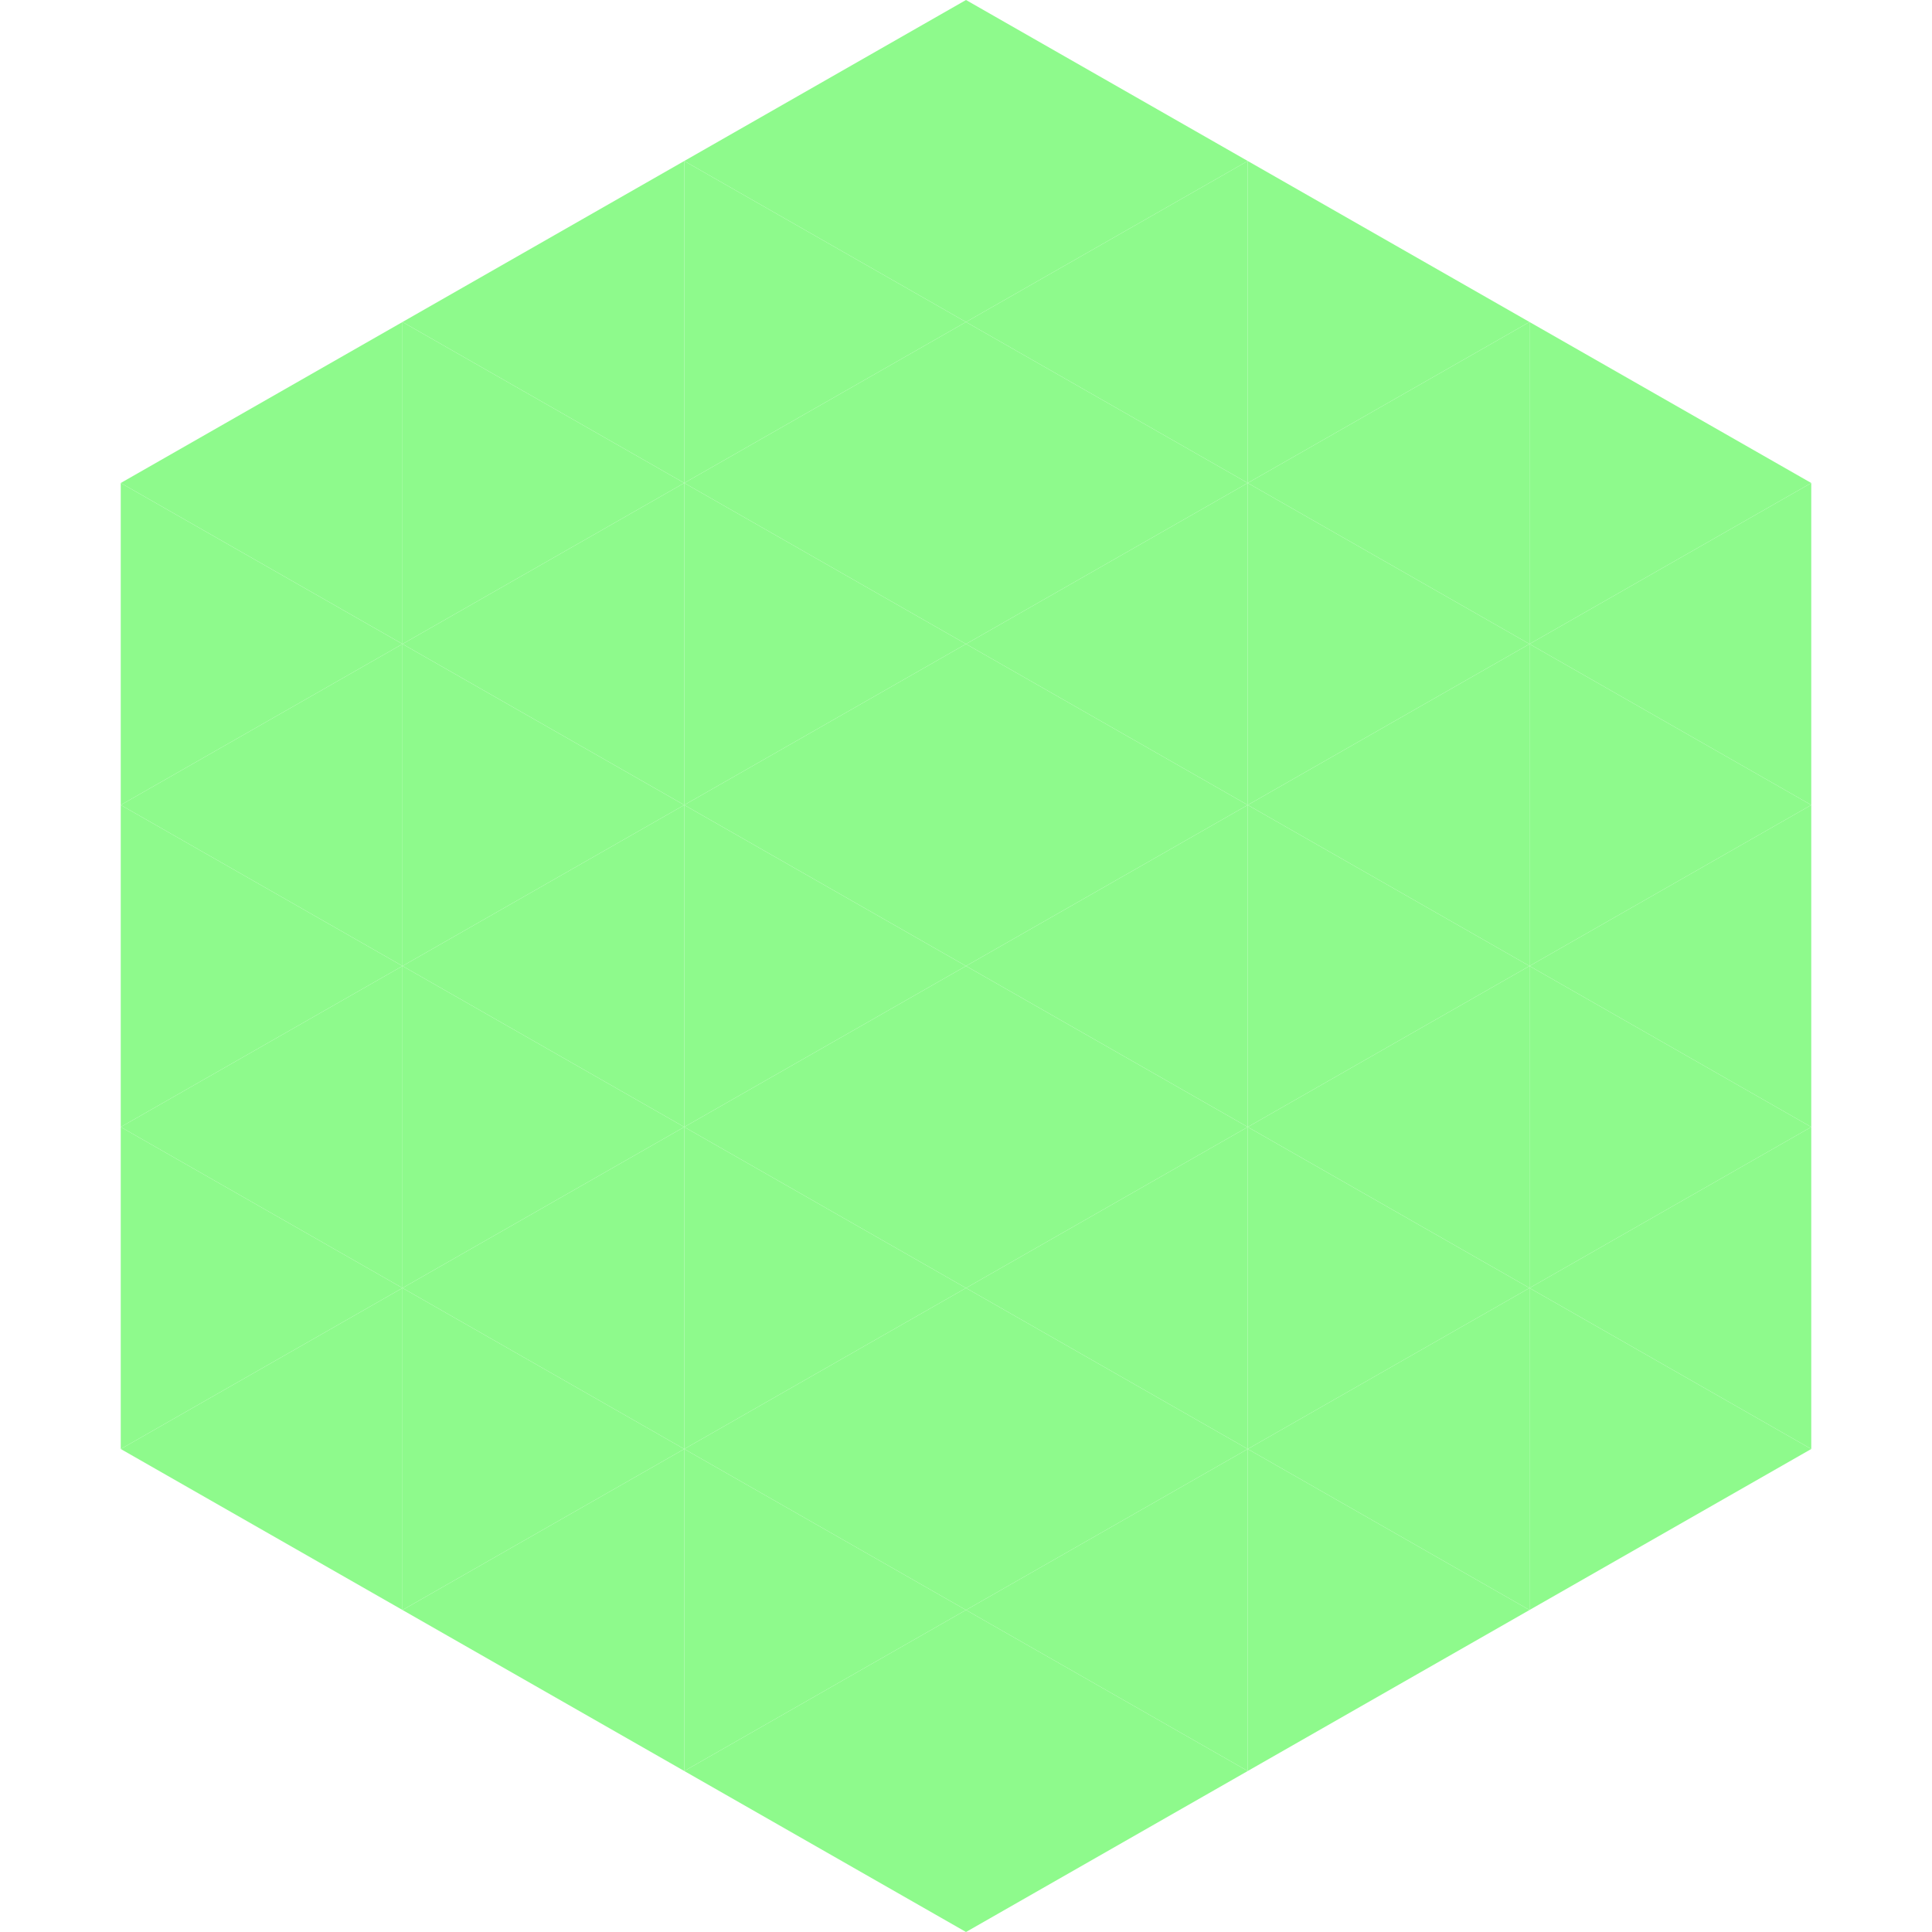
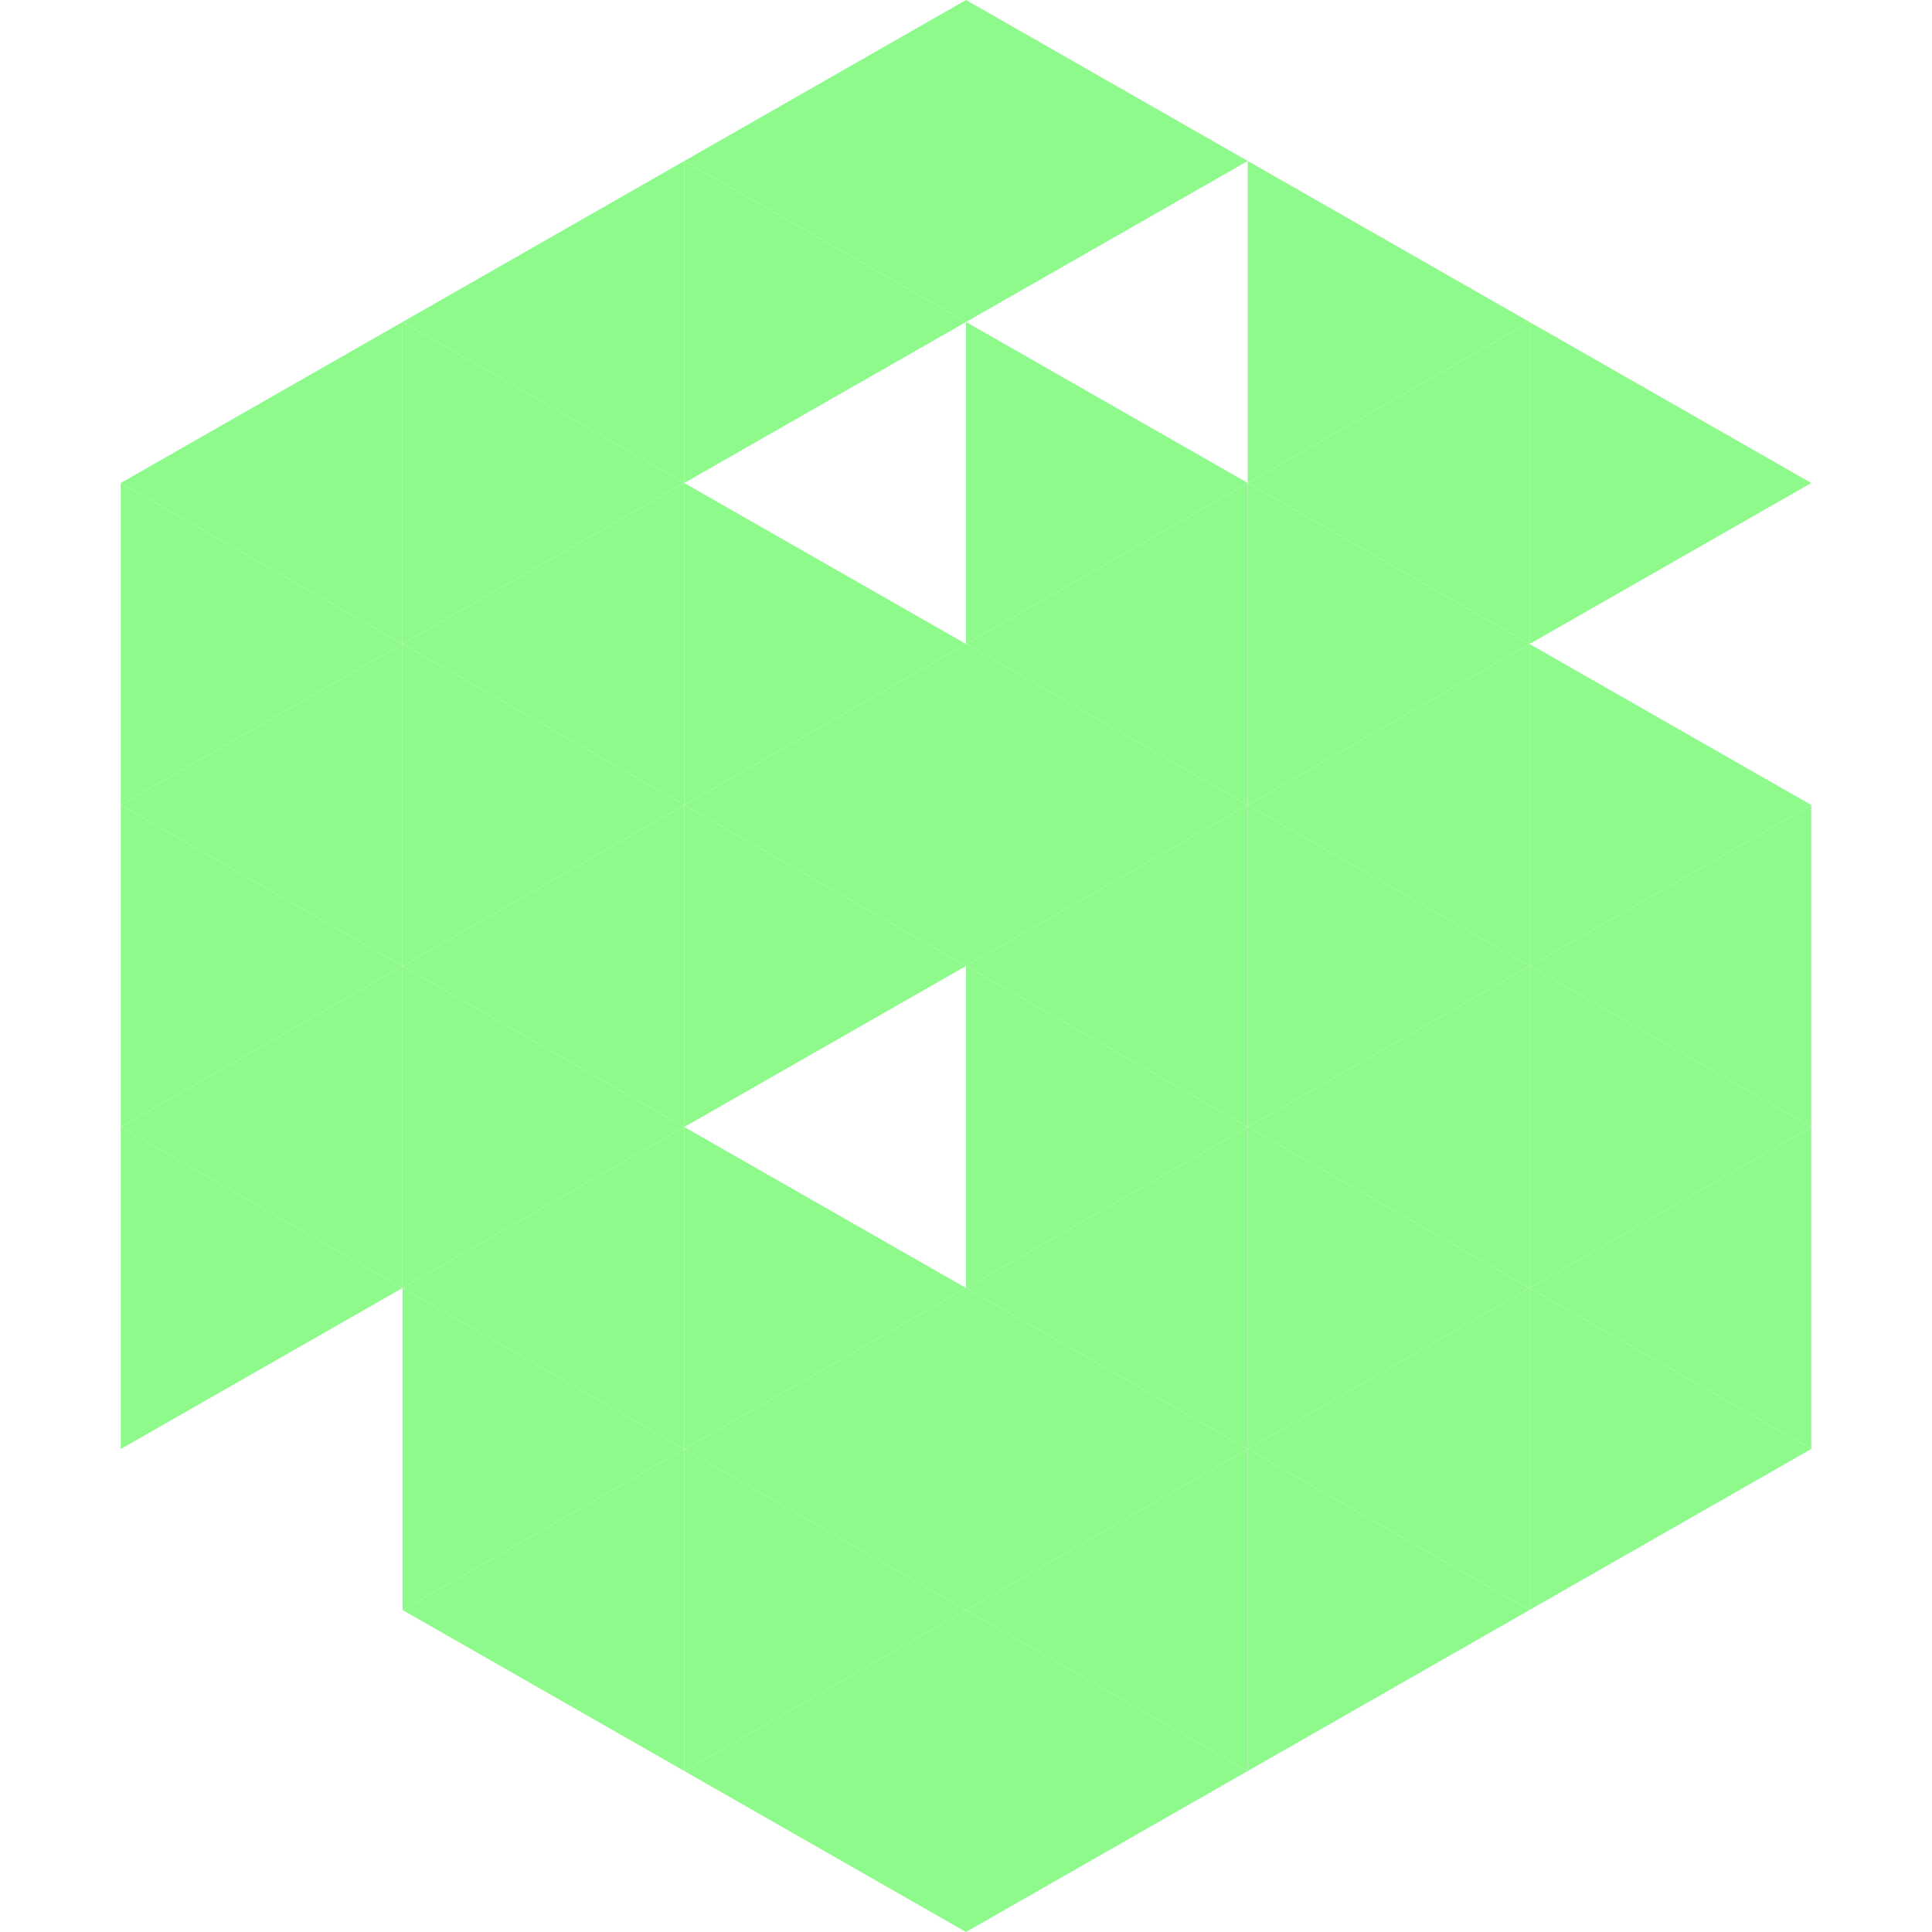
<svg xmlns="http://www.w3.org/2000/svg" width="240" height="240">
  <polygon points="50,40 15,60 50,80" style="fill:rgb(142,250,140)" />
  <polygon points="190,40 225,60 190,80" style="fill:rgb(142,250,140)" />
  <polygon points="15,60 50,80 15,100" style="fill:rgb(142,250,140)" />
-   <polygon points="225,60 190,80 225,100" style="fill:rgb(142,250,140)" />
  <polygon points="50,80 15,100 50,120" style="fill:rgb(142,250,140)" />
  <polygon points="190,80 225,100 190,120" style="fill:rgb(142,250,140)" />
  <polygon points="15,100 50,120 15,140" style="fill:rgb(142,250,140)" />
  <polygon points="225,100 190,120 225,140" style="fill:rgb(142,250,140)" />
  <polygon points="50,120 15,140 50,160" style="fill:rgb(142,250,140)" />
  <polygon points="190,120 225,140 190,160" style="fill:rgb(142,250,140)" />
  <polygon points="15,140 50,160 15,180" style="fill:rgb(142,250,140)" />
  <polygon points="225,140 190,160 225,180" style="fill:rgb(142,250,140)" />
-   <polygon points="50,160 15,180 50,200" style="fill:rgb(142,250,140)" />
  <polygon points="190,160 225,180 190,200" style="fill:rgb(142,250,140)" />
  <polygon points="15,180 50,200 15,220" style="fill:rgb(255,255,255); fill-opacity:0" />
  <polygon points="225,180 190,200 225,220" style="fill:rgb(255,255,255); fill-opacity:0" />
  <polygon points="50,0 85,20 50,40" style="fill:rgb(255,255,255); fill-opacity:0" />
  <polygon points="190,0 155,20 190,40" style="fill:rgb(255,255,255); fill-opacity:0" />
  <polygon points="85,20 50,40 85,60" style="fill:rgb(142,250,140)" />
  <polygon points="155,20 190,40 155,60" style="fill:rgb(142,250,140)" />
  <polygon points="50,40 85,60 50,80" style="fill:rgb(142,250,140)" />
  <polygon points="190,40 155,60 190,80" style="fill:rgb(142,250,140)" />
  <polygon points="85,60 50,80 85,100" style="fill:rgb(142,250,140)" />
  <polygon points="155,60 190,80 155,100" style="fill:rgb(142,250,140)" />
  <polygon points="50,80 85,100 50,120" style="fill:rgb(142,250,140)" />
  <polygon points="190,80 155,100 190,120" style="fill:rgb(142,250,140)" />
  <polygon points="85,100 50,120 85,140" style="fill:rgb(142,250,140)" />
  <polygon points="155,100 190,120 155,140" style="fill:rgb(142,250,140)" />
  <polygon points="50,120 85,140 50,160" style="fill:rgb(142,250,140)" />
  <polygon points="190,120 155,140 190,160" style="fill:rgb(142,250,140)" />
  <polygon points="85,140 50,160 85,180" style="fill:rgb(142,250,140)" />
  <polygon points="155,140 190,160 155,180" style="fill:rgb(142,250,140)" />
  <polygon points="50,160 85,180 50,200" style="fill:rgb(142,250,140)" />
  <polygon points="190,160 155,180 190,200" style="fill:rgb(142,250,140)" />
  <polygon points="85,180 50,200 85,220" style="fill:rgb(142,250,140)" />
  <polygon points="155,180 190,200 155,220" style="fill:rgb(142,250,140)" />
  <polygon points="120,0 85,20 120,40" style="fill:rgb(142,250,140)" />
  <polygon points="120,0 155,20 120,40" style="fill:rgb(142,250,140)" />
  <polygon points="85,20 120,40 85,60" style="fill:rgb(142,250,140)" />
-   <polygon points="155,20 120,40 155,60" style="fill:rgb(142,250,140)" />
-   <polygon points="120,40 85,60 120,80" style="fill:rgb(142,250,140)" />
  <polygon points="120,40 155,60 120,80" style="fill:rgb(142,250,140)" />
  <polygon points="85,60 120,80 85,100" style="fill:rgb(142,250,140)" />
  <polygon points="155,60 120,80 155,100" style="fill:rgb(142,250,140)" />
  <polygon points="120,80 85,100 120,120" style="fill:rgb(142,250,140)" />
  <polygon points="120,80 155,100 120,120" style="fill:rgb(142,250,140)" />
  <polygon points="85,100 120,120 85,140" style="fill:rgb(142,250,140)" />
  <polygon points="155,100 120,120 155,140" style="fill:rgb(142,250,140)" />
-   <polygon points="120,120 85,140 120,160" style="fill:rgb(142,250,140)" />
  <polygon points="120,120 155,140 120,160" style="fill:rgb(142,250,140)" />
  <polygon points="85,140 120,160 85,180" style="fill:rgb(142,250,140)" />
  <polygon points="155,140 120,160 155,180" style="fill:rgb(142,250,140)" />
  <polygon points="120,160 85,180 120,200" style="fill:rgb(142,250,140)" />
  <polygon points="120,160 155,180 120,200" style="fill:rgb(142,250,140)" />
  <polygon points="85,180 120,200 85,220" style="fill:rgb(142,250,140)" />
  <polygon points="155,180 120,200 155,220" style="fill:rgb(142,250,140)" />
  <polygon points="120,200 85,220 120,240" style="fill:rgb(142,250,140)" />
  <polygon points="120,200 155,220 120,240" style="fill:rgb(142,250,140)" />
  <polygon points="85,220 120,240 85,260" style="fill:rgb(255,255,255); fill-opacity:0" />
  <polygon points="155,220 120,240 155,260" style="fill:rgb(255,255,255); fill-opacity:0" />
</svg>